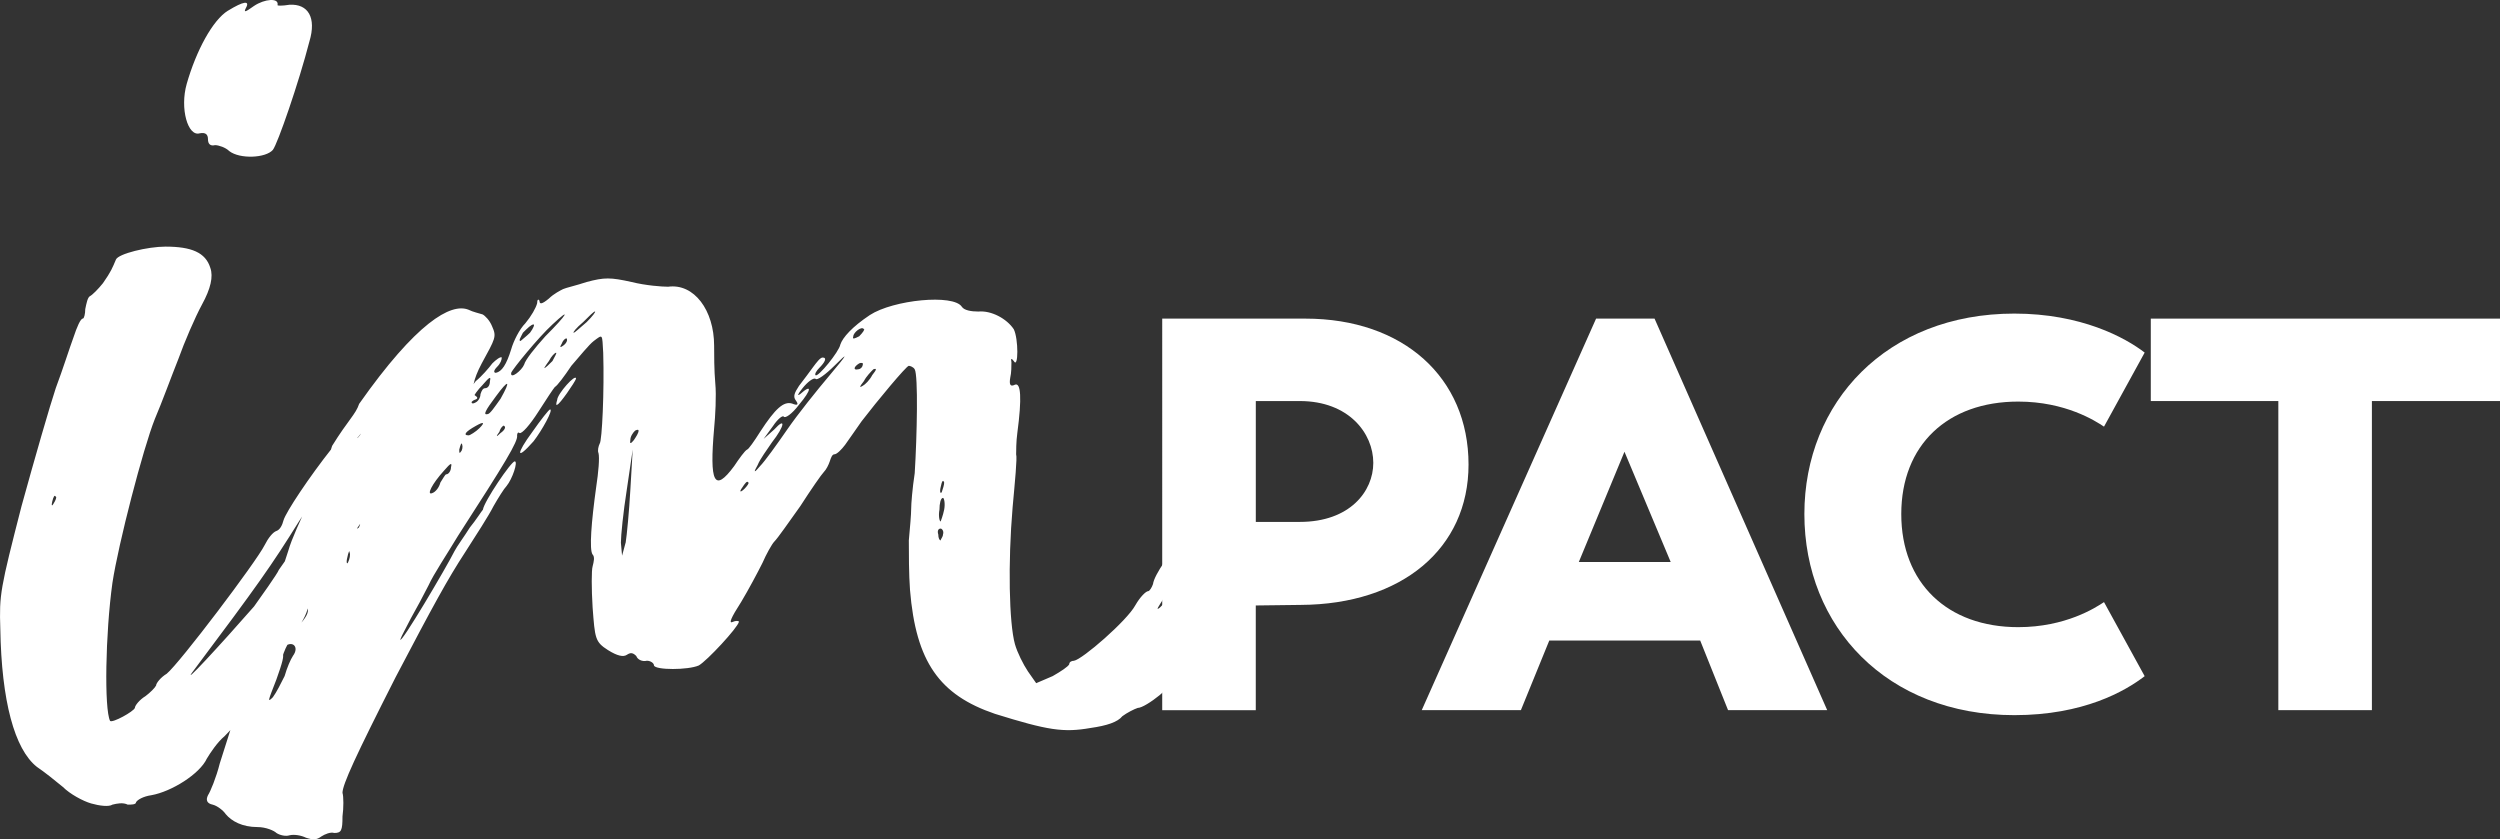
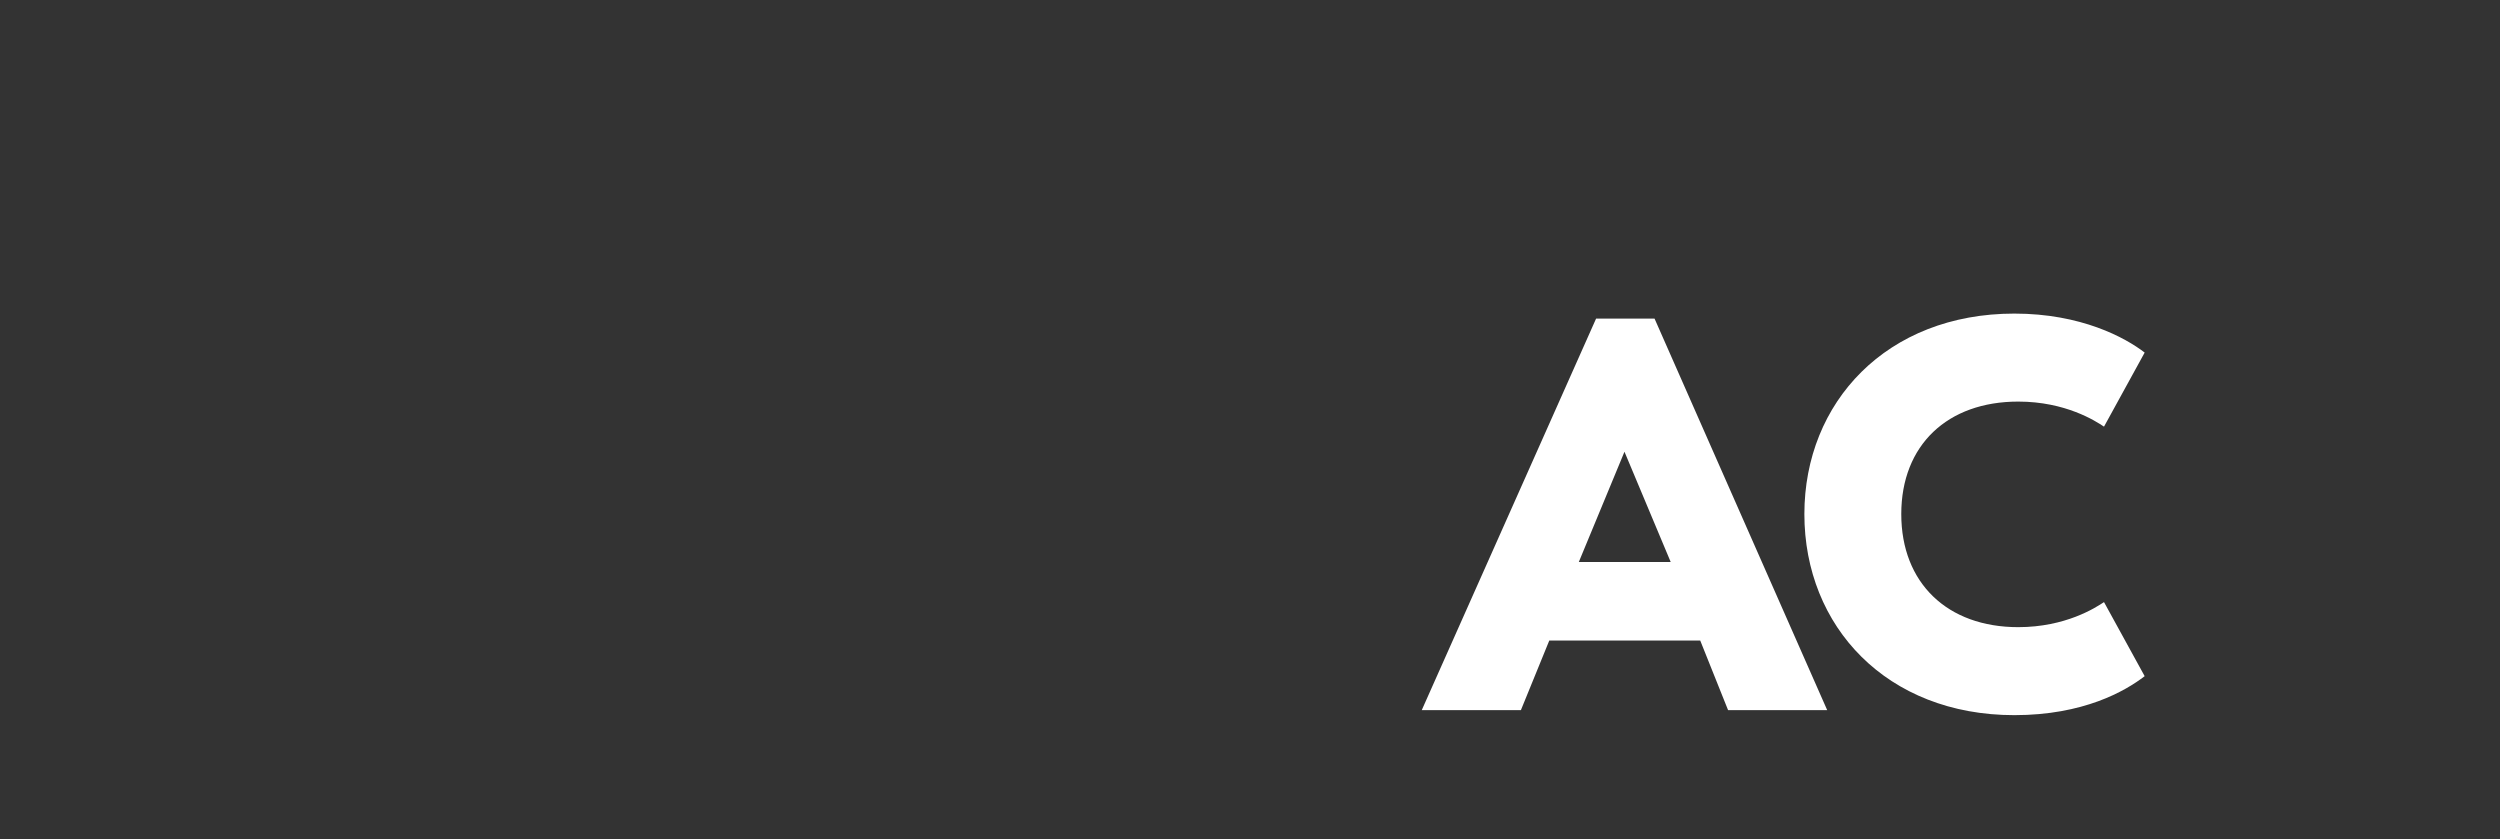
<svg xmlns="http://www.w3.org/2000/svg" id="Layer_2" data-name="Layer 2" viewBox="0 0 934.98 313.9">
  <rect x="0" y="0" width="934.98" height="313.9" fill="#333333" stroke="none" />
  <defs>
    <style>
      .cls-1 {
        fill: #fff;
        stroke-width: 0px;
      }
    </style>
  </defs>
  <g id="Layer_2-2" data-name="Layer 2">
    <g>
-       <path class="cls-1" d="M166.91,177.38c-.44,0-1.32,1.77-2.21,3.09-.44,1.77-1.76,3.53-3.09,3.97-2.21.88,0-3.53,4.41-8.38,2.65-3.09,3.09-3.09,2.65-1.32,0,1.32-.88,2.65-1.76,2.65M172.64,165.91c.44.44.44,1.76,0,2.65-.88,1.32-.88.88-.88-.44.44-1.76.88-2.65.88-2.21M177.94,159.29c3.09-1.76,3.53-1.32,1.32.88-1.32,1.32-3.53,2.65-3.97,2.65-2.21,0-1.32-1.32,2.65-3.53M180.58,143.85c2.65-3.09,3.09-3.09,2.65-1.32,0,1.77-.88,2.65-1.76,2.65s-1.32.88-1.77,2.21c0,1.32-.88,2.65-1.76,3.09-3.09,1.76-1.32-2.65,2.65-6.62M185.44,148.26c4.85-6.62,5.74-6.18,1.76.88-2.21,3.09-3.97,5.74-4.85,5.74-1.77.44-.88-1.32,3.09-6.62M188.53,159.29c.88.44,0,1.77-1.32,2.65-1.76,1.77-1.76,1.32-.44-.44.44-1.76,1.77-2.65,1.77-2.21M206.62,121.34c7.06-6.62,5.74-3.97-2.65,4.41-3.97,4.41-7.5,8.82-7.94,10.59-.88,2.21-5.29,5.74-4.85,3.09.44-1.32,10.15-13.24,15.44-18.09M195.58,124.43c1.77-1.76,3.09-3.09,3.97-3.09.44,0,0,1.32-1.32,3.09-1.32,1.32-3.09,2.65-3.53,3.09-.88,0,0-1.32.88-3.09M210.15,128.4c.44-1.32,1.76-2.21,1.76-1.76.44.44,0,1.76-1.32,2.65-1.18.88-1.33.59-.44-.88M218.09,120.46c2.21-2.21,3.97-3.97,4.41-3.97s-.88,1.76-3.09,3.97c-2.65,2.21-4.41,3.97-4.85,3.97s.88-1.76,3.53-3.97M206.62,135.02c-1.32,1.32-2.65,2.65-3.09,2.65,0,0,.44-.88,1.76-2.65.88-1.77,2.21-3.09,2.65-3.09s-.44,1.32-1.32,3.09M237.5,161.06c.88-.44,1.32-.44,1.32,0,0,.88-.88,2.21-1.76,3.53-1.17,1.47-1.61,1.47-1.32,0,0-1.32.88-2.65,1.77-3.53M233.97,202.97l-1.32,4.85-.44-4.85c0-2.65.88-11.47,2.21-19.86l2.21-15-.88,15c-.44,7.94-1.32,17.21-1.76,19.86M277.66,182.24c.88-1.32,1.76-2.65,2.21-1.77.44,0-.44,1.32-1.32,2.21-1.77,1.76-2.21,1.32-.88-.44M283.39,173.85c.88-2.21,3.53-5.74,5.29-8.38,4.85-6.18,5.3-9.71.88-4.85l-3.97,3.53,3.53-4.85c1.77-2.65,3.53-3.97,3.97-3.53.44.88,3.09-.88,5.74-4.41,4.85-5.74,4.85-7.94.44-3.97-1.32.88-.88,0,.88-2.21s3.97-3.97,4.85-3.53c.44.88,3.97-1.77,7.06-4.85,5.29-5.29,5.29-4.85-1.76,3.53-4.85,5.74-11.92,14.56-15.88,20.3-3.97,5.74-8.39,11.91-10.15,13.68-2.21,2.65-2.65,2.65-.88-.44M323.1,123.11c.44,0-.44,1.32-1.76,2.65-1.76.88-2.65,1.32-2.21,0,0-1.32,3.09-3.97,3.97-2.65M322.66,136.35c0,.88-.88,1.77-1.77,1.77-1.76.44-1.76-.88.44-2.21.88-.44,1.76,0,1.32.44M323.1,142.52c.88-1.76,2.65-3.53,3.53-4.41,1.32-.44,1.32,0-.44,2.21-.88,1.77-2.65,3.53-3.53,3.97-1.32.88-1.32.44.44-1.77M353.11,180.47c0,.88-.44,2.21-.88,3.53-.44.88-.88,0-.44-1.76.44-2.21.88-3.09,1.32-1.77M352.67,186.21c.44,0,.88,2.21.44,4.41-.44,2.21-1.32,4.41-1.32,4.41-.44,0-.88-2.21-.44-4.41,0-2.21.44-4.41,1.32-4.41M352.67,199.89c0,.88-.88,1.76-.88,2.21-.44,0-.88-.88-.88-2.21-.44-1.32,0-2.21.88-2.21.44,0,1.32.88.88,2.21M134.25,197.24c-.88.88-.88.44-.44-1.77.44-1.76.88-2.65.88-1.76.44.88,0,2.65-.44,3.53M130.28,210.04c-.44,1.32-.88.44-.44-1.32.44-2.21.88-3.09.88-2.21.44.88,0,2.65-.44,3.53M129.4,181.8c-1.77,1.76-2.21,1.76-1.77,0,0-1.32,1.32-3.09,2.65-4.41,2.21-1.32,2.65-1.32,2.21.44,0,1.32-1.77,2.65-3.09,3.97M123.66,207.83c-.44,0-.88-1.77-1.32-3.97-1.32-4.41,0-10.15,1.76-10.15.88-.44.88.44.44,1.76-.88,1.32-.88,2.21-.44,2.21.88,0,.88,2.21.44,4.85-.44,2.65-.88,4.85-.88,5.3M117.48,219.3c-.59-1.18-1.03-1.03-1.32.44-.44,1.32-1.32,2.65-1.77,3.09-.88.88-1.32-.44-.44-2.21,5.29-16.32,7.06-18.97,5.74-6.62-.88,5.29-1.32,7.06-2.21,5.29M112.63,232.98c-1.76,2.21-3.53,3.97-3.53,3.97-.88,0,.44-3.97,2.65-8.38,1.77-3.53,2.21-3.53,3.09-1.77.88,1.77,0,3.53-2.21,6.18M109.54,245.33c-.88,1.32-2.21,4.41-3.09,7.5-1.32,2.65-3.09,6.18-4.41,7.94-2.21,2.21-1.76,1.32,1.32-6.62,2.21-6.18,3.09-9.27,2.21-9.71s-.88-1.32.44-2.21c3.09-3.09,6.18-.44,3.53,3.09M125.87,187.53c0,.88,0,2.21-.44,3.53-.88.88-.88,0-.44-1.77,0-2.21.88-3.09.88-1.76M132.93,162.82c.88-1.32,2.21-2.21,2.21-1.76.44,0,0,1.32-1.32,2.65-1.17.88-1.47.59-.88-.88M180.05,136.12c5.29-9.71,5.74-10.15,3.97-14.12-.88-2.21-2.65-3.97-3.53-4.41-1.32-.44-3.53-.88-5.29-1.76-6.62-2.65-19.53,4.88-40.88,35.21-1.32,3.97-4.04,5.92-10.11,15.72-3.53,11.91-13.78,30.05-16.42,39.31-3.09,9.27-6.18,19.42-7.06,22.95-1.32,3.97-4.41,13.68-7.5,22.5-7.06,21.18-7.5,22.95-11.03,33.98-1.32,5.29-3.53,10.59-4.41,11.91-.88,1.76-.44,3.09,1.77,3.53,1.76.44,3.97,2.21,4.85,3.53,2.21,2.65,6.18,4.85,11.91,4.85,3.09,0,6.18,1.32,7.06,2.21,1.32.88,3.53,1.32,4.85.88,1.77-.44,4.41,0,6.18.88,2.65.88,3.97.88,5.74-.44,1.32-.88,3.53-1.77,4.85-1.32,2.65,0,3.09-.88,3.09-6.18.44-3.09.44-7.5,0-8.82,0-3.09,4.85-13.68,19.86-43.24,14.12-26.92,19.41-36.62,26.03-46.77,3.97-6.18,8.82-13.68,10.59-17.21,1.76-3.09,3.97-6.62,4.85-7.5,2.21-2.65,4.41-9.27,3.09-9.27s-11.47,15-11.91,18.09c-.44.44-2.65,3.97-4.85,6.62-2.21,3.53-4.85,7.06-5.74,8.82-3.09,6.18-20.3,35.3-20.3,33.09.44-1.32,2.21-4.41,3.97-7.94,1.76-3.09,4.85-8.82,6.62-12.35,1.76-3.97,7.06-11.91,11.03-18.53,17.65-27.36,22.5-35.3,22.06-37.51,0-.88.44-1.32.88-.88.88.44,3.97-3.09,7.06-7.94s5.74-8.82,6.18-9.27c.88-.44,3.53-3.97,6.18-7.94,3.09-3.53,6.62-7.94,8.38-9.27,3.53-2.65,3.09-2.65,3.53,4.41.44,14.12-.44,33.09-1.32,33.98-.44.88-.88,2.65-.44,3.53.44,1.76,0,7.06-.88,12.8-1.77,12.8-2.65,23.38-1.32,25.15.88.88.44,2.65,0,4.41-.44,1.32-.44,8.39,0,15.44.88,11.47.88,12.8,5.74,15.88,3.53,2.21,5.74,2.65,7.06,1.77,1.32-.88,2.21-.88,3.53.44.44,1.32,2.21,2.21,3.97,1.77,1.32,0,2.65.88,2.65,1.76.44,1.77,12.8,1.77,16.77,0,3.09-1.76,14.56-14.12,15-16.32,0-.44-1.32-.44-2.21,0-1.76.88-.88-1.32,3.09-7.5,2.65-4.41,6.18-11.03,7.94-14.56,1.32-3.09,3.53-7.06,4.41-7.94,1.32-1.32,5.29-7.06,9.71-13.24,3.97-6.18,7.94-11.91,8.82-12.79.88-.88,1.77-2.65,2.21-3.97s.88-2.65,1.76-2.65,2.65-1.77,3.97-3.53c1.32-1.77,3.97-5.74,6.18-8.82,5.74-7.5,16.77-20.74,17.65-20.74.44,0,1.76.44,2.21,1.32,1.32,2.21.88,24.71,0,38.83-.88,5.74-1.32,11.47-1.32,13.24,0,2.21-.44,7.06-.88,11.91,0,4.41,0,12.8.44,18.53,2.21,26.92,11.03,39.27,31.77,46.33,19.85,6.18,25.59,7.06,35.74,5.29,6.18-.88,10.15-2.21,11.91-4.41,1.77-1.32,4.41-2.65,5.74-3.09,3.09,0,14.56-9.27,12.35-10.15-1.32-.44-1.32-1.32.44-3.09,3.53-3.97,13.68-20.3,15.44-26.03,6.18-18.53,10.59-41.48,7.94-40.59-2.21.88-7.5,11.47-6.18,11.47,2.21,0-1.77,11.03-6.18,18.09-2.21,3.09-4.41,7.5-5.29,9.27s-2.21,3.09-3.09,3.53c-.88,0-1.32.44-1.32,1.32,0,1.32-1.32,2.21-2.65,2.65-1.77.44-.44-2.21,6.18-12.35,4.85-7.06,9.71-14.56,10.15-16.77,1.76-3.09,1.32-3.09-2.65,1.77-2.21,2.65-5.29,6.62-6.18,8.82-1.76,3.97-10.15,15-11.47,15-.44,0,1.77-3.09,3.97-6.62,2.65-3.53,5.29-8.38,6.18-11.03,1.32-2.21,4.41-7.94,7.94-12.35,3.09-4.85,5.74-9.71,6.18-12.8s.44-3.97-.44-2.21-2.21,4.41-3.53,6.18c-1.77,1.32-3.09,3.97-3.09,5.29-.44,1.76-1.32,2.65-2.21,2.65-1.76.44-1.32-3.09.88-4.85.88-.88,1.32-3.09,1.32-4.85-.29-2.35-1.18-1.91-2.65,1.32-.88,2.65-3.53,7.06-4.85,9.71-2.65,3.97-3.09,3.97,0,3.09,2.21-1.32,2.21-.88-.88,1.32-3.53,3.09-10.15,12.35-10.59,15.88-.44,1.32-1.32,2.65-1.77,2.65-.88,0-3.09,2.21-4.85,5.3-3.09,5.74-19.86,20.3-22.95,20.74-.88,0-1.76.44-1.76,1.32-.44.88-3.09,2.65-6.18,4.41l-6.18,2.65-3.09-4.41c-1.77-2.65-3.97-7.06-4.85-10.15-2.21-7.94-2.65-30.45-.88-51.19.88-9.71,1.76-18.53,1.32-19.85,0-.88,0-4.85.44-7.94,1.76-13.24,1.32-18.97-.88-18.09-1.76.88-2.21,0-1.76-2.65.44-1.77.44-4.41.44-5.74-.29-1.47,0-1.62.88-.44,1.77,3.09,1.77-8.38,0-11.91-2.65-3.97-8.38-7.06-13.24-6.62-2.65,0-5.3-.44-6.18-1.77-3.09-4.85-25.59-2.65-34.42,3.09-6.62,4.41-10.15,8.39-11.03,11.03-.44,2.65-8.38,12.35-9.27,11.47-.44-.44.44-1.76,1.32-2.65,2.21-2.21,3.09-3.97,1.32-3.97-.88,0-2.21,1.77-3.53,3.53-1.32,1.77-3.53,4.85-5.29,7.06-1.76,2.65-2.21,3.97-1.32,5.29,1.32,1.77.88,2.21-1.32,1.32-3.09-.88-6.18,1.76-11.91,10.59-2.21,3.53-4.41,6.62-4.85,6.62-.88.44-3.09,3.53-4.85,6.18-7.5,10.15-9.27,6.18-7.5-14.12.44-4.41.88-12.35.44-16.77-.44-4.85-.44-11.03-.44-14.12,0-13.24-7.5-23.39-17.21-22.06-2.21,0-8.38-.44-13.68-1.77-7.94-1.76-10.15-1.76-16.77,0-3.97,1.32-7.94,2.21-8.82,2.65-.88.44-3.53,1.76-5.3,3.53-2.65,2.21-3.53,2.21-3.53.88-.44-.88-.88-.44-.88.88-.44,1.76-2.21,4.85-4.41,7.5-2.21,2.21-4.41,6.62-5.29,9.71-1.77,5.74-3.53,8.39-5.74,8.82-.88,0-.88-.88.44-2.21,1.32-1.32,1.77-2.65,1.77-3.53-.44-.44-2.21.88-3.53,2.21-1.32,1.76-3.97,4.85-6.18,6.62-3.53,3.97-3.53,14.08-3.09,10.99.44-1.76,1.32-3.53,2.65-3.97,1.32-.44,1.32-.88,0-1.77-1.32-1.32-.53-5.92,2.55-11.66M199.11,161.5c-6.18,8.39-6.18,11.03.44,3.53,3.09-3.97,7.5-11.91,6.18-11.91-.44,0-3.53,3.97-6.62,8.38M208.38,149.58c-.44,1.32-.44,2.21,0,1.77.88,0,6.62-8.39,7.06-9.71,0-2.21-7.06,5.74-7.06,7.94M20.86,185.77c.44,0,0,1.32-.88,2.65-.44.88-.88.88-.44-.88.44-1.76.88-2.65,1.32-1.76M31,119.14c-.88,0-2.21,3.09-3.53,7.06-1.32,3.53-3.97,11.91-6.62,18.97-2.21,6.62-7.94,26.47-12.8,44.12C.12,220.18-.32,222.39.12,235.19c.44,26.91,5.3,45.01,13.68,51.62,2.65,1.77,7.06,5.29,9.71,7.5,2.65,2.65,7.5,5.29,10.59,6.18,3.09.88,6.62,1.32,7.94.44,1.76-.44,3.97-.88,5.74,0,1.32,0,3.09,0,3.09-.88.44-.88,2.65-2.21,5.74-2.65,7.5-1.32,18.09-7.94,20.74-13.68,1.32-2.21,3.97-6.18,6.62-8.38,2.65-2.65,5.3-5.74,5.74-7.06,0-1.76,1.32-3.09,2.21-3.53.44-.44,2.21-2.65,3.09-4.85.88-2.21,3.53-5.3,5.74-7.5,2.21-1.76,4.41-4.85,4.85-6.62.44-1.76,1.77-4.85,3.09-6.62,4.41-6.62,5.74-8.82,6.62-12.35.88-1.76,2.65-3.97,3.97-4.85,3.09-1.76,5.74-7.94,3.53-7.94-.88,0,.44-2.65,2.65-5.3,2.65-3.09,9.27-12.8,15-21.18,8.82-13.24,5.74-8.38,9.27-18.97,3.97-11.47,3.97-12.8,1.77-11.03-3.09,1.76-3.53,0-.44-2.21.88-.88,2.65-4.41,3.97-7.94,1.76-5.74,1.76-6.62-.44-6.62-3.53.44-4.41,1.32-6.18,6.18-1.32,4.41-5.74,11.03-9.27,15-.88,1.77-2.21,3.97-2.65,5.74-.44,1.32-1.77,3.97-3.09,5.3-3.09,3.97-7.06,7.94-9.27,12.35-1.32,1.76-6.18,8.82-11.03,15.44-4.85,6.62-8.82,12.35-8.82,12.35-.44,1.32-7.06,10.59-9.27,13.68-12.35,14.12-28.24,31.33-22.5,23.83,23.83-31.77,29.12-39.27,39.27-55.6,11.92-18.53,12.36-18.09,15-20.74,1.32-1.76,3.97-5.29,5.29-8.38,1.76-2.65,4.85-6.18,6.62-7.5,1.76-1.76,4.85-5.74,7.06-9.27,1.76-3.53,4.41-7.06,4.85-7.94l-2.65-3.53c-.88,1.76-.44-.44,1.32-4.85l-3.07,5.32c-2.21,4.41-7.08,7.03-10.17,11.45-3.09,4.85-6.18,9.27-6.18,10.15-.44.88-2.65,4.41-5.74,7.94-8.39,10.59-17.21,23.83-18.09,26.92-.44,1.76-1.32,3.53-2.65,3.97-1.32.44-3.09,2.65-4.41,5.3-3.09,6.18-31.77,44.12-36.62,48.09-2.21,1.32-3.97,3.53-3.97,4.41-.44.88-2.21,2.65-3.97,3.97-2.21,1.32-3.97,3.53-3.97,4.41-.44,1.32-8.38,5.74-9.27,4.85-2.21-4.41-1.76-32.65.88-51.63,2.21-14.56,11.47-50.3,15.88-61.33,2.65-6.18,6.18-15.88,8.82-22.5,2.21-6.18,6.18-15.44,8.82-20.3,3.23-5.88,4.26-10.44,3.09-13.68-1.76-5.74-7.06-7.94-16.77-7.94-6.62,0-17.65,2.65-18.53,4.85-1.32,3.09-1.76,4.41-4.85,8.82-1.76,2.21-3.97,4.41-4.85,4.85-.88.44-1.32,2.65-1.77,4.85,0,1.77-.44,3.53-.88,3.53M85.28,3.97c-5.74,3.53-11.91,15-15.44,27.36-2.65,9.27.44,19.86,4.85,18.53,2.21-.44,3.09.44,3.09,2.21s.88,2.65,2.65,2.21c1.32,0,3.97.88,5.29,2.21,3.97,3.09,13.68,2.65,16.33-.44,1.76-2.21,9.71-25.15,13.68-40.59,2.65-8.82-.44-14.12-7.5-13.68-2.65.44-4.85.44-4.41,0,.44-2.65-4.85-2.21-8.82.44-3.09,2.21-3.97,2.65-3.09.88,1.76-3.09-.88-2.65-6.62.88" />
-       <path class="cls-1" d="M549.22,173.74c0,31.45-24.99,52.28-62.7,52.49l-16.87.21v39.16h-34.99V119.16h53.53c36.66,0,61.03,22.08,61.03,54.57h0ZM513.6,173.11c0-11.04-9.16-23.12-27.49-23.12h-16.45v45.2h16.45c18.75,0,27.49-11.46,27.49-22.08Z" />
-       <path class="cls-1" d="M635.87,239.55h-56.45l-10.62,26.04h-37.08l65.2-146.43h21.87l64.57,146.43h-37.08l-10.42-26.04h.01ZM590.46,210.19h34.37l-17.29-41.24-17.08,41.24Z" />
+       <path class="cls-1" d="M635.87,239.55h-56.45l-10.62,26.04h-37.08l65.2-146.43h21.87l64.57,146.43h-37.08h.01ZM590.46,210.19h34.37l-17.29-41.24-17.08,41.24Z" />
      <path class="cls-1" d="M674.82,192.27c0-41.87,30.83-74.99,78.53-74.99,24.99,0,41.45,8.96,48.74,14.58l-15.21,27.7c-3.12-2.08-14.37-9.37-32.08-9.37-26.45,0-43.74,16.25-43.74,42.08s17.29,42.28,43.74,42.28c17.71,0,28.95-7.29,32.08-9.37l15.21,27.7c-7.29,5.62-22.91,14.58-48.74,14.58-47.7,0-78.53-33.12-78.53-75.19h0Z" />
-       <path class="cls-1" d="M934.98,149.99h-47.91v115.6h-34.99v-115.6h-47.7v-30.83h130.6v30.83Z" />
    </g>
  </g>
</svg>